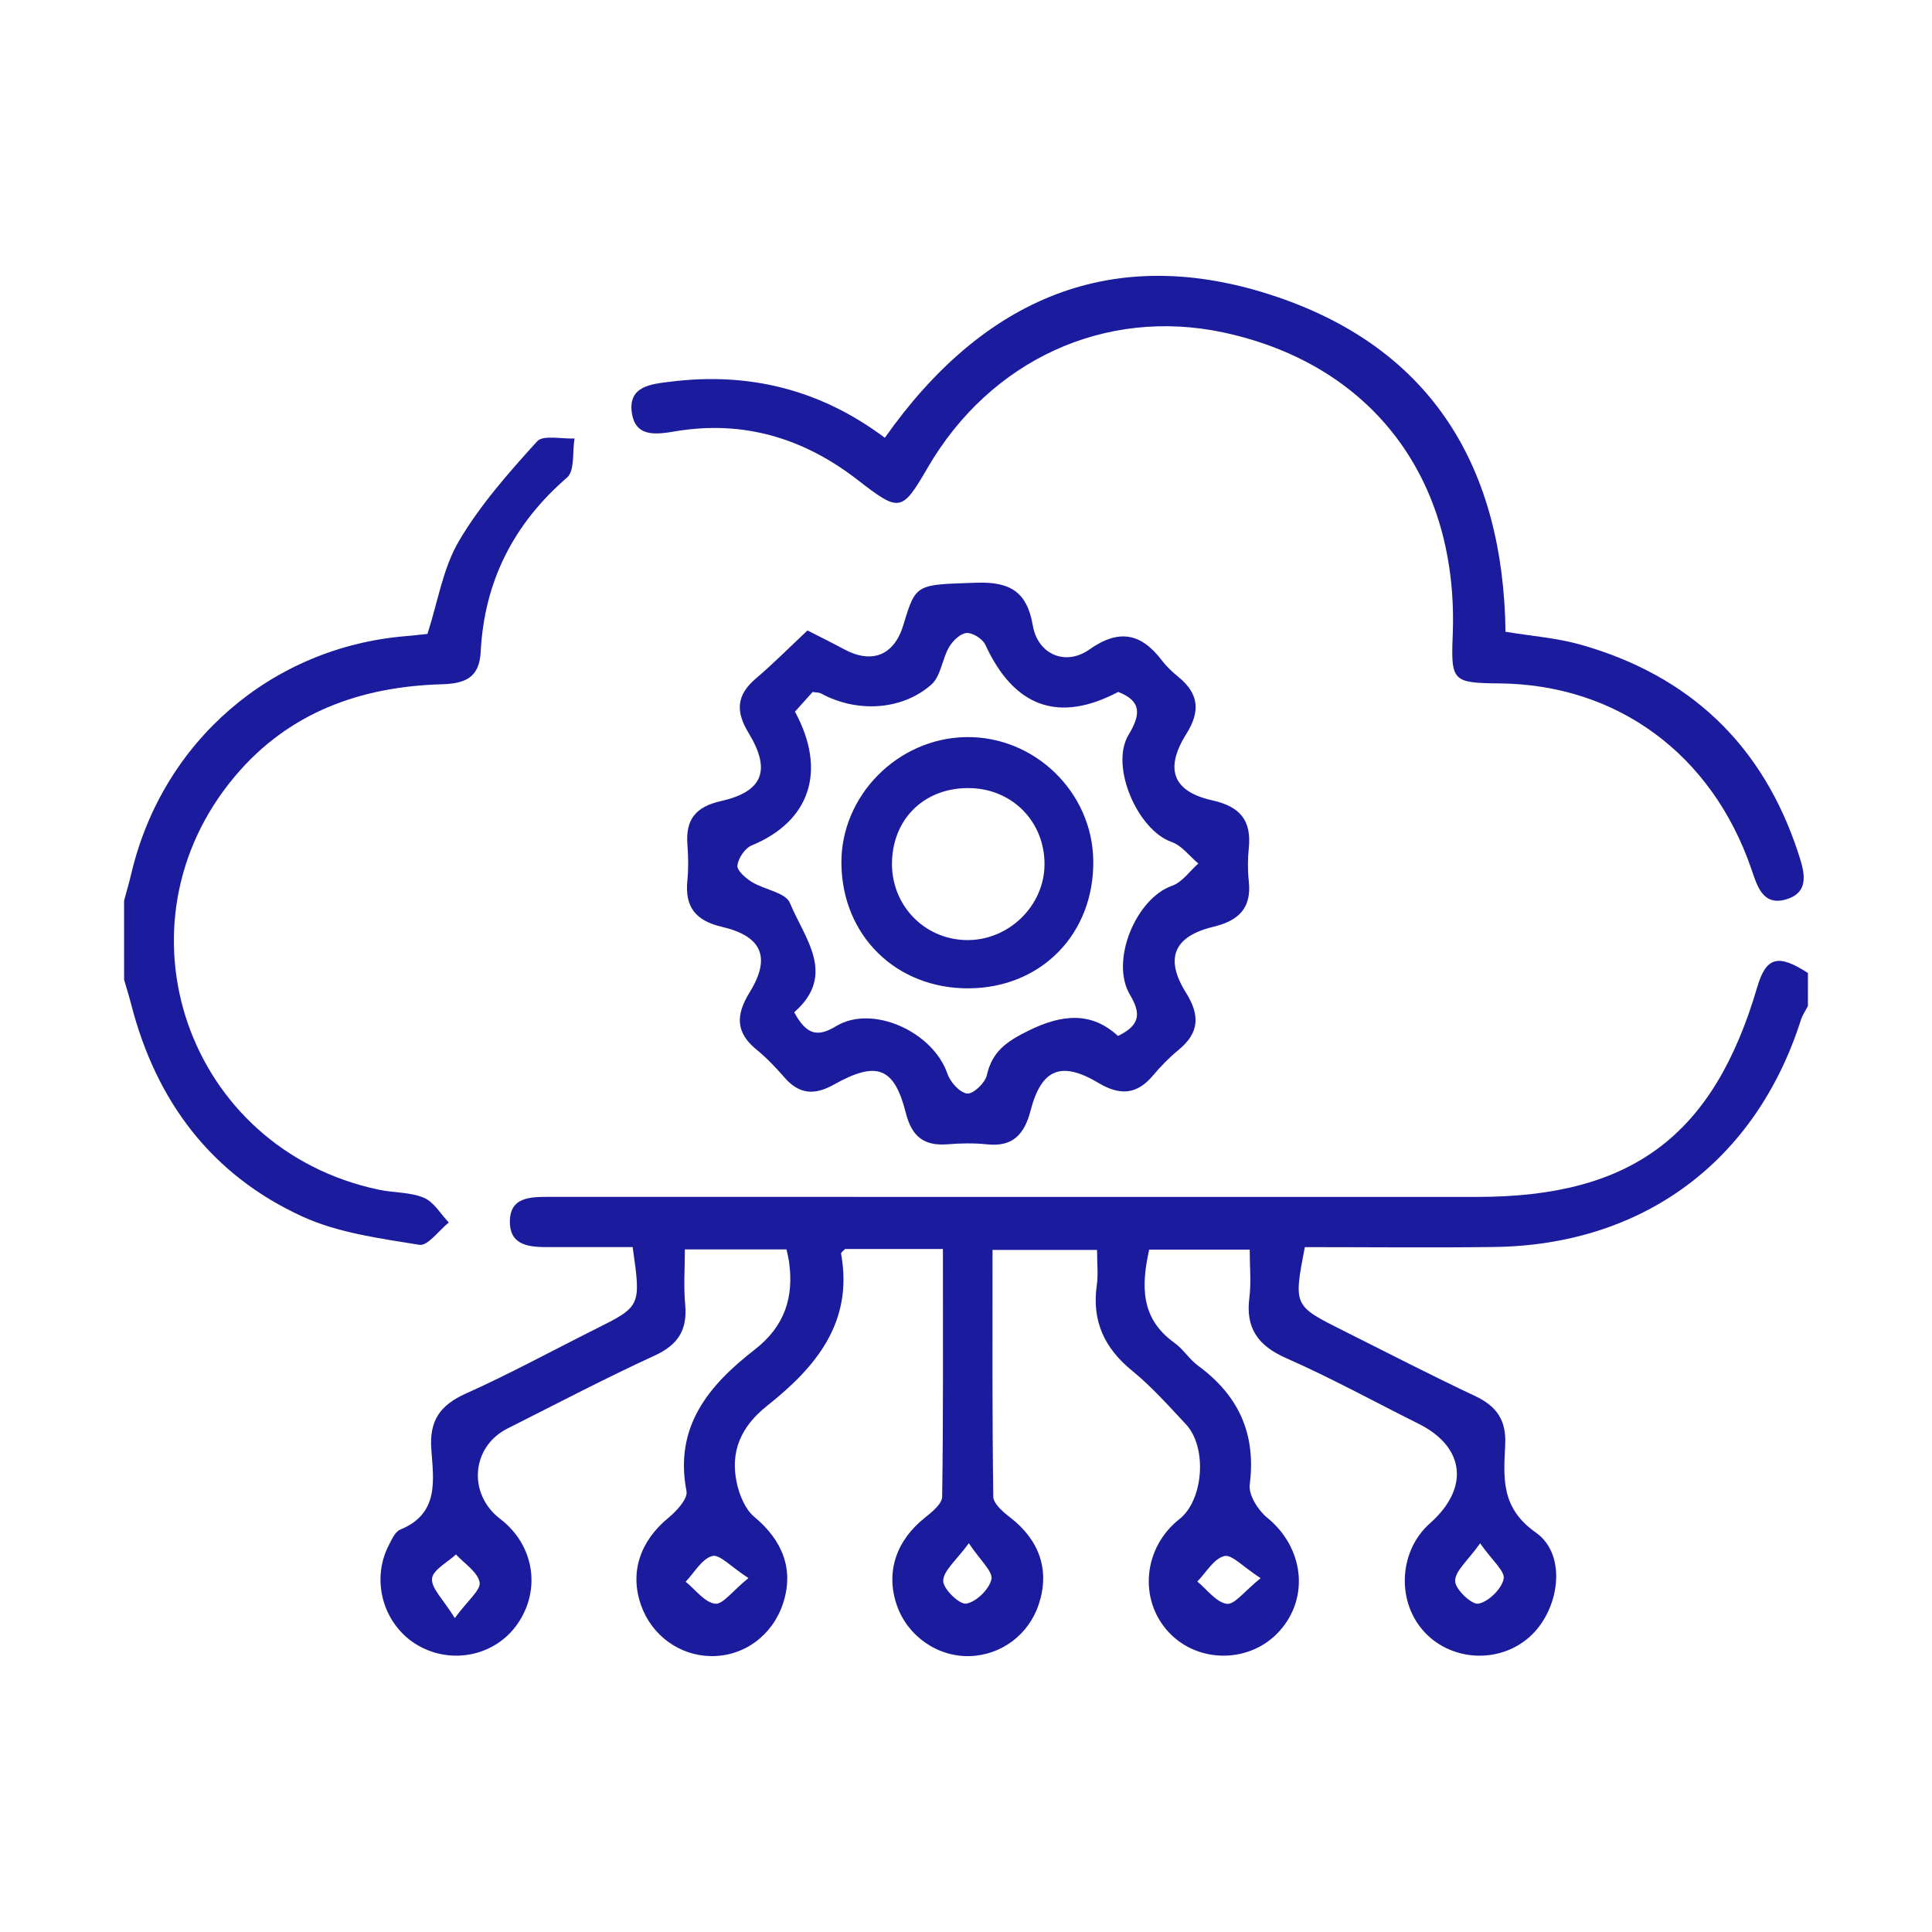
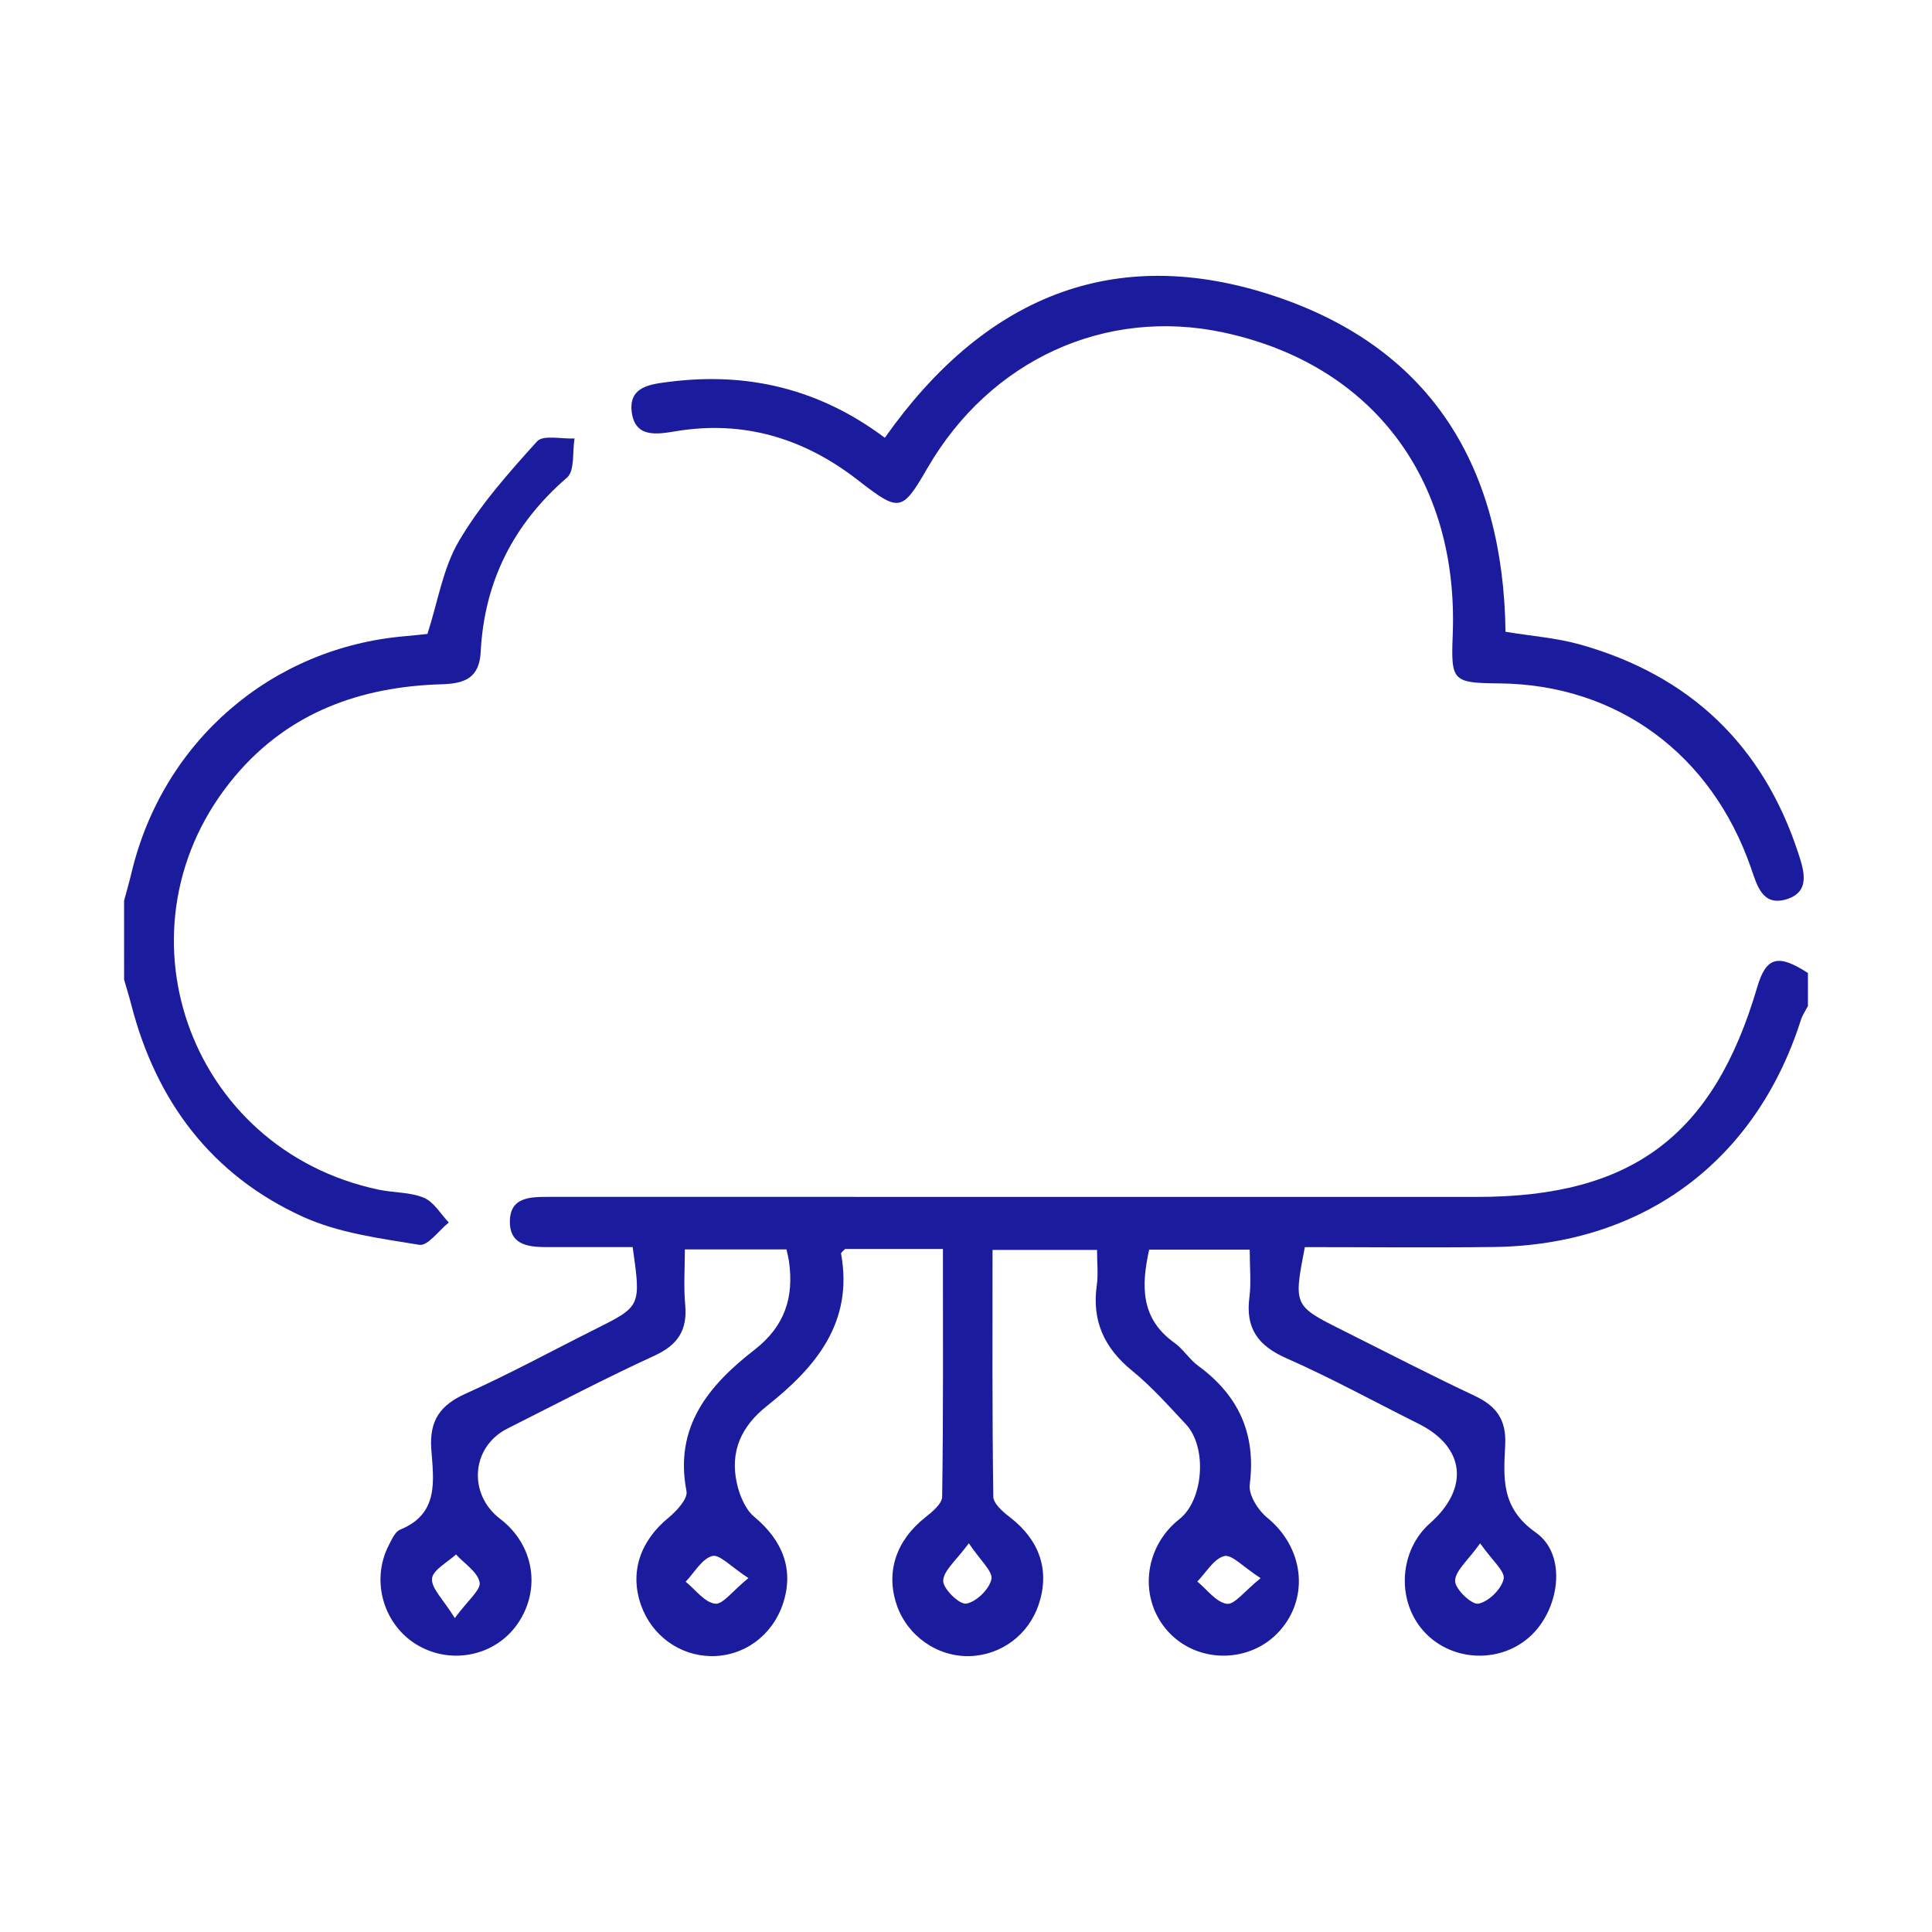
<svg xmlns="http://www.w3.org/2000/svg" version="1.1" id="Layer_1" x="0px" y="0px" width="100px" height="100px" viewBox="0 0 100 100" enable-background="new 0 0 100 100" xml:space="preserve">
  <g>
    <path fill="#1B1B9D" d="M93.578,52.069c-0.123,0.239-0.282,0.466-0.362,0.718c-2.331,7.318-8.165,11.657-15.886,11.757   c-3.276,0.042-6.553,0.007-9.792,0.007c-0.585,3.032-0.586,3.034,1.956,4.305c2.279,1.14,4.543,2.313,6.849,3.398   c1.113,0.524,1.625,1.237,1.567,2.505c-0.077,1.689-0.26,3.269,1.585,4.566c1.656,1.163,1.228,4.052-0.36,5.432   c-1.606,1.396-4.124,1.217-5.502-0.391c-1.366-1.593-1.191-4.131,0.381-5.52c2.06-1.821,1.815-3.953-0.586-5.151   c-2.28-1.138-4.519-2.368-6.848-3.395c-1.467-0.647-2.118-1.547-1.912-3.142c0.099-0.772,0.017-1.567,0.017-2.478   c-1.793,0-3.46,0-5.205,0c-0.405,1.849-0.467,3.557,1.311,4.826c0.455,0.325,0.767,0.85,1.219,1.181   c2.097,1.538,3.013,3.521,2.676,6.153c-0.069,0.535,0.429,1.329,0.902,1.713c1.875,1.523,2.214,4.099,0.652,5.856   c-1.501,1.689-4.214,1.722-5.75,0.071c-1.57-1.687-1.314-4.379,0.556-5.851c1.251-0.985,1.454-3.721,0.331-4.916   c-0.893-0.95-1.765-1.94-2.772-2.759c-1.449-1.178-2.099-2.585-1.834-4.441c0.078-0.548,0.012-1.116,0.012-1.818   c-1.826,0-3.534,0-5.409,0c0,4.29-0.022,8.53,0.039,12.77c0.005,0.366,0.506,0.794,0.869,1.074c1.526,1.176,2.066,2.74,1.486,4.496   c-0.52,1.572-1.933,2.635-3.572,2.685c-1.67,0.051-3.231-1.041-3.78-2.645c-0.582-1.702-0.034-3.334,1.459-4.521   c0.365-0.291,0.885-0.712,0.891-1.08c0.063-4.242,0.04-8.486,0.04-12.825c-1.804,0-3.431,0-5.065,0   c-0.069,0.079-0.218,0.177-0.206,0.246c0.646,3.567-1.322,5.881-3.841,7.879c-1.332,1.057-1.912,2.351-1.557,3.983   c0.136,0.627,0.432,1.359,0.9,1.749c1.495,1.245,2.069,2.756,1.488,4.504c-0.55,1.653-2.031,2.732-3.722,2.71   c-1.626-0.021-3.063-1.064-3.619-2.625c-0.605-1.7-0.057-3.327,1.414-4.534c0.424-0.348,1.011-0.987,0.935-1.378   c-0.65-3.355,1.174-5.496,3.525-7.322c1.575-1.223,2.048-2.733,1.776-4.598c-0.024-0.162-0.067-0.321-0.125-0.594   c-1.671,0-3.341,0-5.26,0c0,0.975-0.069,1.925,0.017,2.86c0.12,1.311-0.369,2.08-1.59,2.64c-2.572,1.18-5.08,2.5-7.61,3.772   c-1.872,0.942-2.065,3.389-0.376,4.677c1.755,1.339,2.134,3.657,0.891,5.443c-1.141,1.639-3.384,2.121-5.144,1.106   c-1.781-1.027-2.465-3.346-1.514-5.184c0.154-0.298,0.327-0.703,0.591-0.81c2.045-0.829,1.72-2.589,1.609-4.179   c-0.102-1.469,0.462-2.268,1.789-2.863c2.272-1.018,4.464-2.215,6.693-3.33c2.376-1.188,2.378-1.184,1.942-4.251   c-1.414,0-2.869-0.001-4.324,0c-0.945,0.001-2.001-0.035-2.031-1.257c-0.034-1.363,1.083-1.344,2.085-1.343   c15.996,0.003,31.992,0.003,47.988,0.002c8.007,0,12.233-3.168,14.489-10.858c0.459-1.565,1.079-1.737,2.625-0.73   C93.578,50.934,93.578,51.502,93.578,52.069z M50.147,79.878c-0.655,0.897-1.312,1.411-1.327,1.942   c-0.012,0.414,0.84,1.241,1.192,1.183c0.516-0.085,1.189-0.74,1.303-1.26C51.403,81.339,50.74,80.77,50.147,79.878z M38.739,81.681   c-0.902-0.582-1.492-1.246-1.873-1.142c-0.54,0.147-0.925,0.86-1.376,1.331c0.503,0.407,0.971,1.061,1.52,1.138   C37.406,83.064,37.91,82.352,38.739,81.681z M65.25,81.686c-0.906-0.583-1.493-1.244-1.884-1.144   c-0.542,0.14-0.936,0.851-1.393,1.318c0.504,0.412,0.973,1.074,1.525,1.153C63.9,83.071,64.411,82.357,65.25,81.686z    M23.541,83.752c0.673-0.92,1.36-1.461,1.284-1.852c-0.106-0.54-0.788-0.967-1.223-1.443c-0.442,0.415-1.202,0.803-1.241,1.252   C22.318,82.209,22.932,82.766,23.541,83.752z M76.612,79.882c-0.641,0.902-1.293,1.423-1.296,1.948   c-0.002,0.421,0.859,1.241,1.204,1.176c0.525-0.099,1.194-0.753,1.308-1.279C77.915,81.33,77.229,80.765,76.612,79.882z" />
    <path fill="#1B1B9D" d="M6.422,46.622c0.129-0.483,0.269-0.963,0.385-1.449c1.619-6.801,7.247-11.663,14.176-12.245   c0.392-0.033,0.783-0.079,1.142-0.116c0.536-1.657,0.8-3.4,1.63-4.81c1.1-1.87,2.579-3.539,4.045-5.157   c0.316-0.349,1.275-0.115,1.938-0.15c-0.116,0.69,0.02,1.67-0.388,2.023c-2.776,2.402-4.282,5.381-4.469,9.021   c-0.07,1.372-0.845,1.645-2.026,1.679c-4.199,0.123-7.908,1.456-10.685,4.75c-6.515,7.73-2.475,19.325,7.442,21.412   c0.775,0.163,1.62,0.119,2.33,0.417c0.517,0.217,0.865,0.838,1.288,1.279c-0.511,0.409-1.09,1.226-1.523,1.156   c-2.046-0.334-4.189-0.612-6.046-1.46c-4.71-2.152-7.579-5.966-8.867-10.973c-0.112-0.434-0.247-0.861-0.371-1.291   C6.422,49.345,6.422,47.984,6.422,46.622z" />
-     <path fill="#1B1B9D" d="M41.797,32.632c0.779,0.399,1.333,0.669,1.873,0.963c1.461,0.795,2.613,0.332,3.091-1.253   c0.65-2.157,0.653-2.073,3.775-2.18c1.705-0.058,2.62,0.436,2.922,2.212c0.255,1.499,1.694,2.115,2.926,1.245   c1.54-1.088,2.685-0.844,3.762,0.572c0.238,0.313,0.534,0.591,0.84,0.841c1.058,0.863,1.166,1.762,0.419,2.954   c-1.142,1.823-0.696,2.984,1.34,3.439c1.442,0.322,2.042,1.037,1.892,2.48c-0.058,0.561-0.061,1.138,0,1.699   c0.153,1.403-0.523,2.05-1.834,2.366c-2.044,0.493-2.53,1.63-1.421,3.404c0.73,1.167,0.706,2.074-0.371,2.961   c-0.479,0.394-0.923,0.845-1.322,1.321c-0.839,1.001-1.712,1.065-2.83,0.398c-1.934-1.154-2.955-0.73-3.517,1.431   c-0.317,1.219-0.909,1.891-2.254,1.746c-0.673-0.072-1.363-0.057-2.039-0.003c-1.219,0.097-1.854-0.395-2.162-1.617   c-0.599-2.377-1.501-2.72-3.732-1.469c-1.007,0.564-1.794,0.497-2.553-0.374c-0.446-0.512-0.92-1.012-1.444-1.439   c-1.094-0.891-1.074-1.802-0.36-2.959c1.118-1.812,0.655-2.91-1.439-3.399c-1.356-0.317-1.917-1.027-1.781-2.391   c0.061-0.618,0.05-1.249,0.002-1.869c-0.099-1.29,0.428-1.952,1.733-2.246c2.171-0.488,2.612-1.587,1.435-3.524   c-0.679-1.118-0.633-1.961,0.37-2.816C40.045,34.335,40.905,33.466,41.797,32.632z M41.108,52.395   c0.629,1.163,1.197,1.309,2.167,0.72c1.885-1.144,5.02,0.292,5.763,2.46c0.148,0.431,0.631,0.975,1.018,1.026   c0.308,0.04,0.929-0.542,1.018-0.936c0.281-1.246,1.029-1.759,2.151-2.313c1.753-0.865,3.26-0.997,4.643,0.268   c1.212-0.582,1.155-1.226,0.617-2.133c-1.039-1.753,0.312-4.987,2.188-5.643c0.521-0.182,0.905-0.755,1.352-1.148   c-0.456-0.381-0.854-0.93-1.379-1.113c-1.766-0.616-3.206-3.93-2.236-5.541c0.608-1.01,0.728-1.741-0.53-2.228   c-3.089,1.627-5.391,0.788-6.879-2.441c-0.141-0.305-0.656-0.633-0.971-0.609c-0.326,0.025-0.719,0.408-0.909,0.736   c-0.358,0.617-0.422,1.497-0.909,1.929c-1.535,1.36-3.892,1.466-5.722,0.46c-0.089-0.049-0.211-0.038-0.428-0.072   c-0.289,0.321-0.615,0.685-0.915,1.018c1.671,3.075,0.768,5.684-2.241,6.924c-0.348,0.143-0.694,0.662-0.738,1.041   c-0.029,0.257,0.425,0.652,0.746,0.85c0.651,0.4,1.751,0.547,1.971,1.084C41.633,48.559,43.329,50.453,41.108,52.395z" />
    <path fill="#1B1B9D" d="M77.925,32.701c1.337,0.222,2.646,0.315,3.882,0.665c5.649,1.597,9.44,5.192,11.271,10.79   c0.299,0.913,0.661,2.039-0.665,2.406c-1.198,0.331-1.474-0.747-1.772-1.61c-2.048-5.925-6.938-9.521-13.034-9.579   c-2.426-0.023-2.509-0.109-2.414-2.509c0.317-8.08-4.189-14.018-11.879-15.658c-6.106-1.301-12.056,1.422-15.297,7.002   c-1.345,2.315-1.454,2.314-3.644,0.619c-2.773-2.146-5.888-3.089-9.396-2.506c-0.991,0.165-2.105,0.347-2.278-0.992   c-0.174-1.349,1.024-1.45,1.971-1.569c4.053-0.513,7.766,0.378,11.129,2.9c5.062-7.182,11.772-10.16,20.235-7.315   C74.156,18.074,77.816,24.252,77.925,32.701z" />
-     <path fill="#1B1B9D" d="M50.156,51.156c-3.765,0.029-6.574-2.724-6.605-6.474c-0.028-3.501,2.92-6.48,6.461-6.53   c3.542-0.05,6.528,2.85,6.576,6.386C56.641,48.318,53.911,51.127,50.156,51.156z M50.017,48.658   c2.179,0.038,4.043-1.768,4.047-3.922c0.004-2.183-1.631-3.876-3.809-3.942c-2.32-0.071-4.014,1.501-4.085,3.789   C46.101,46.812,47.807,48.619,50.017,48.658z" />
  </g>
</svg>